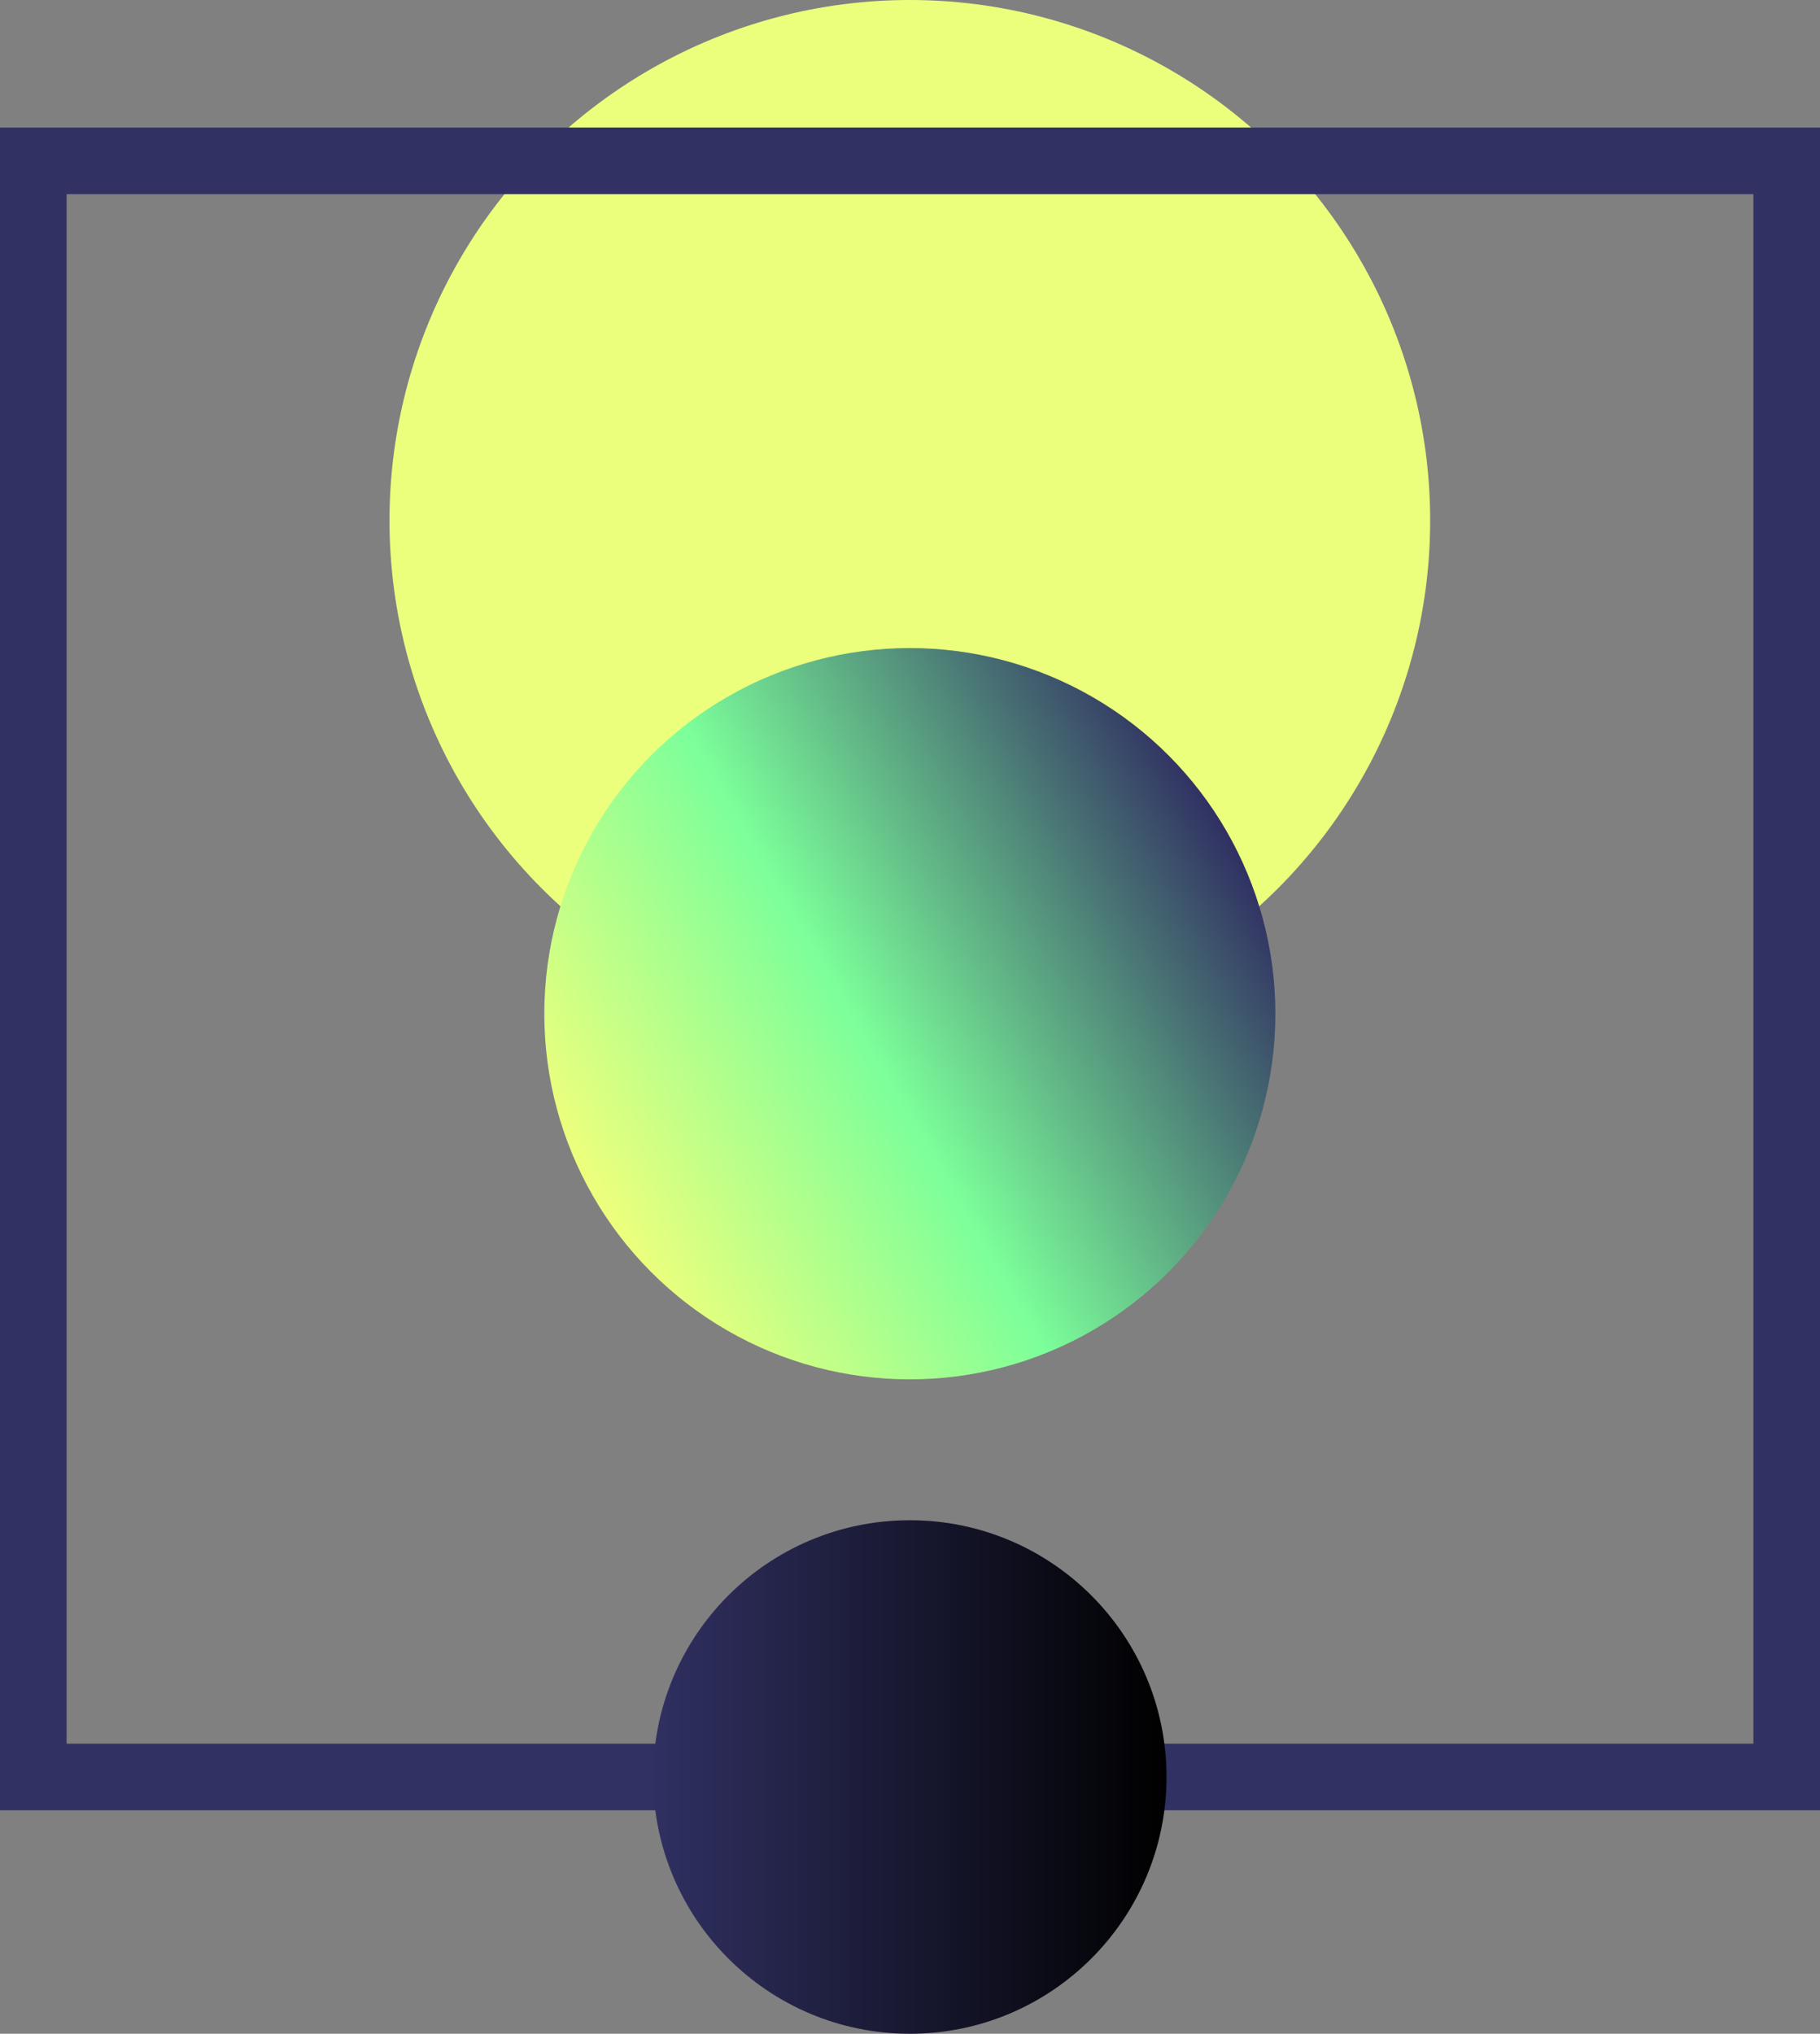
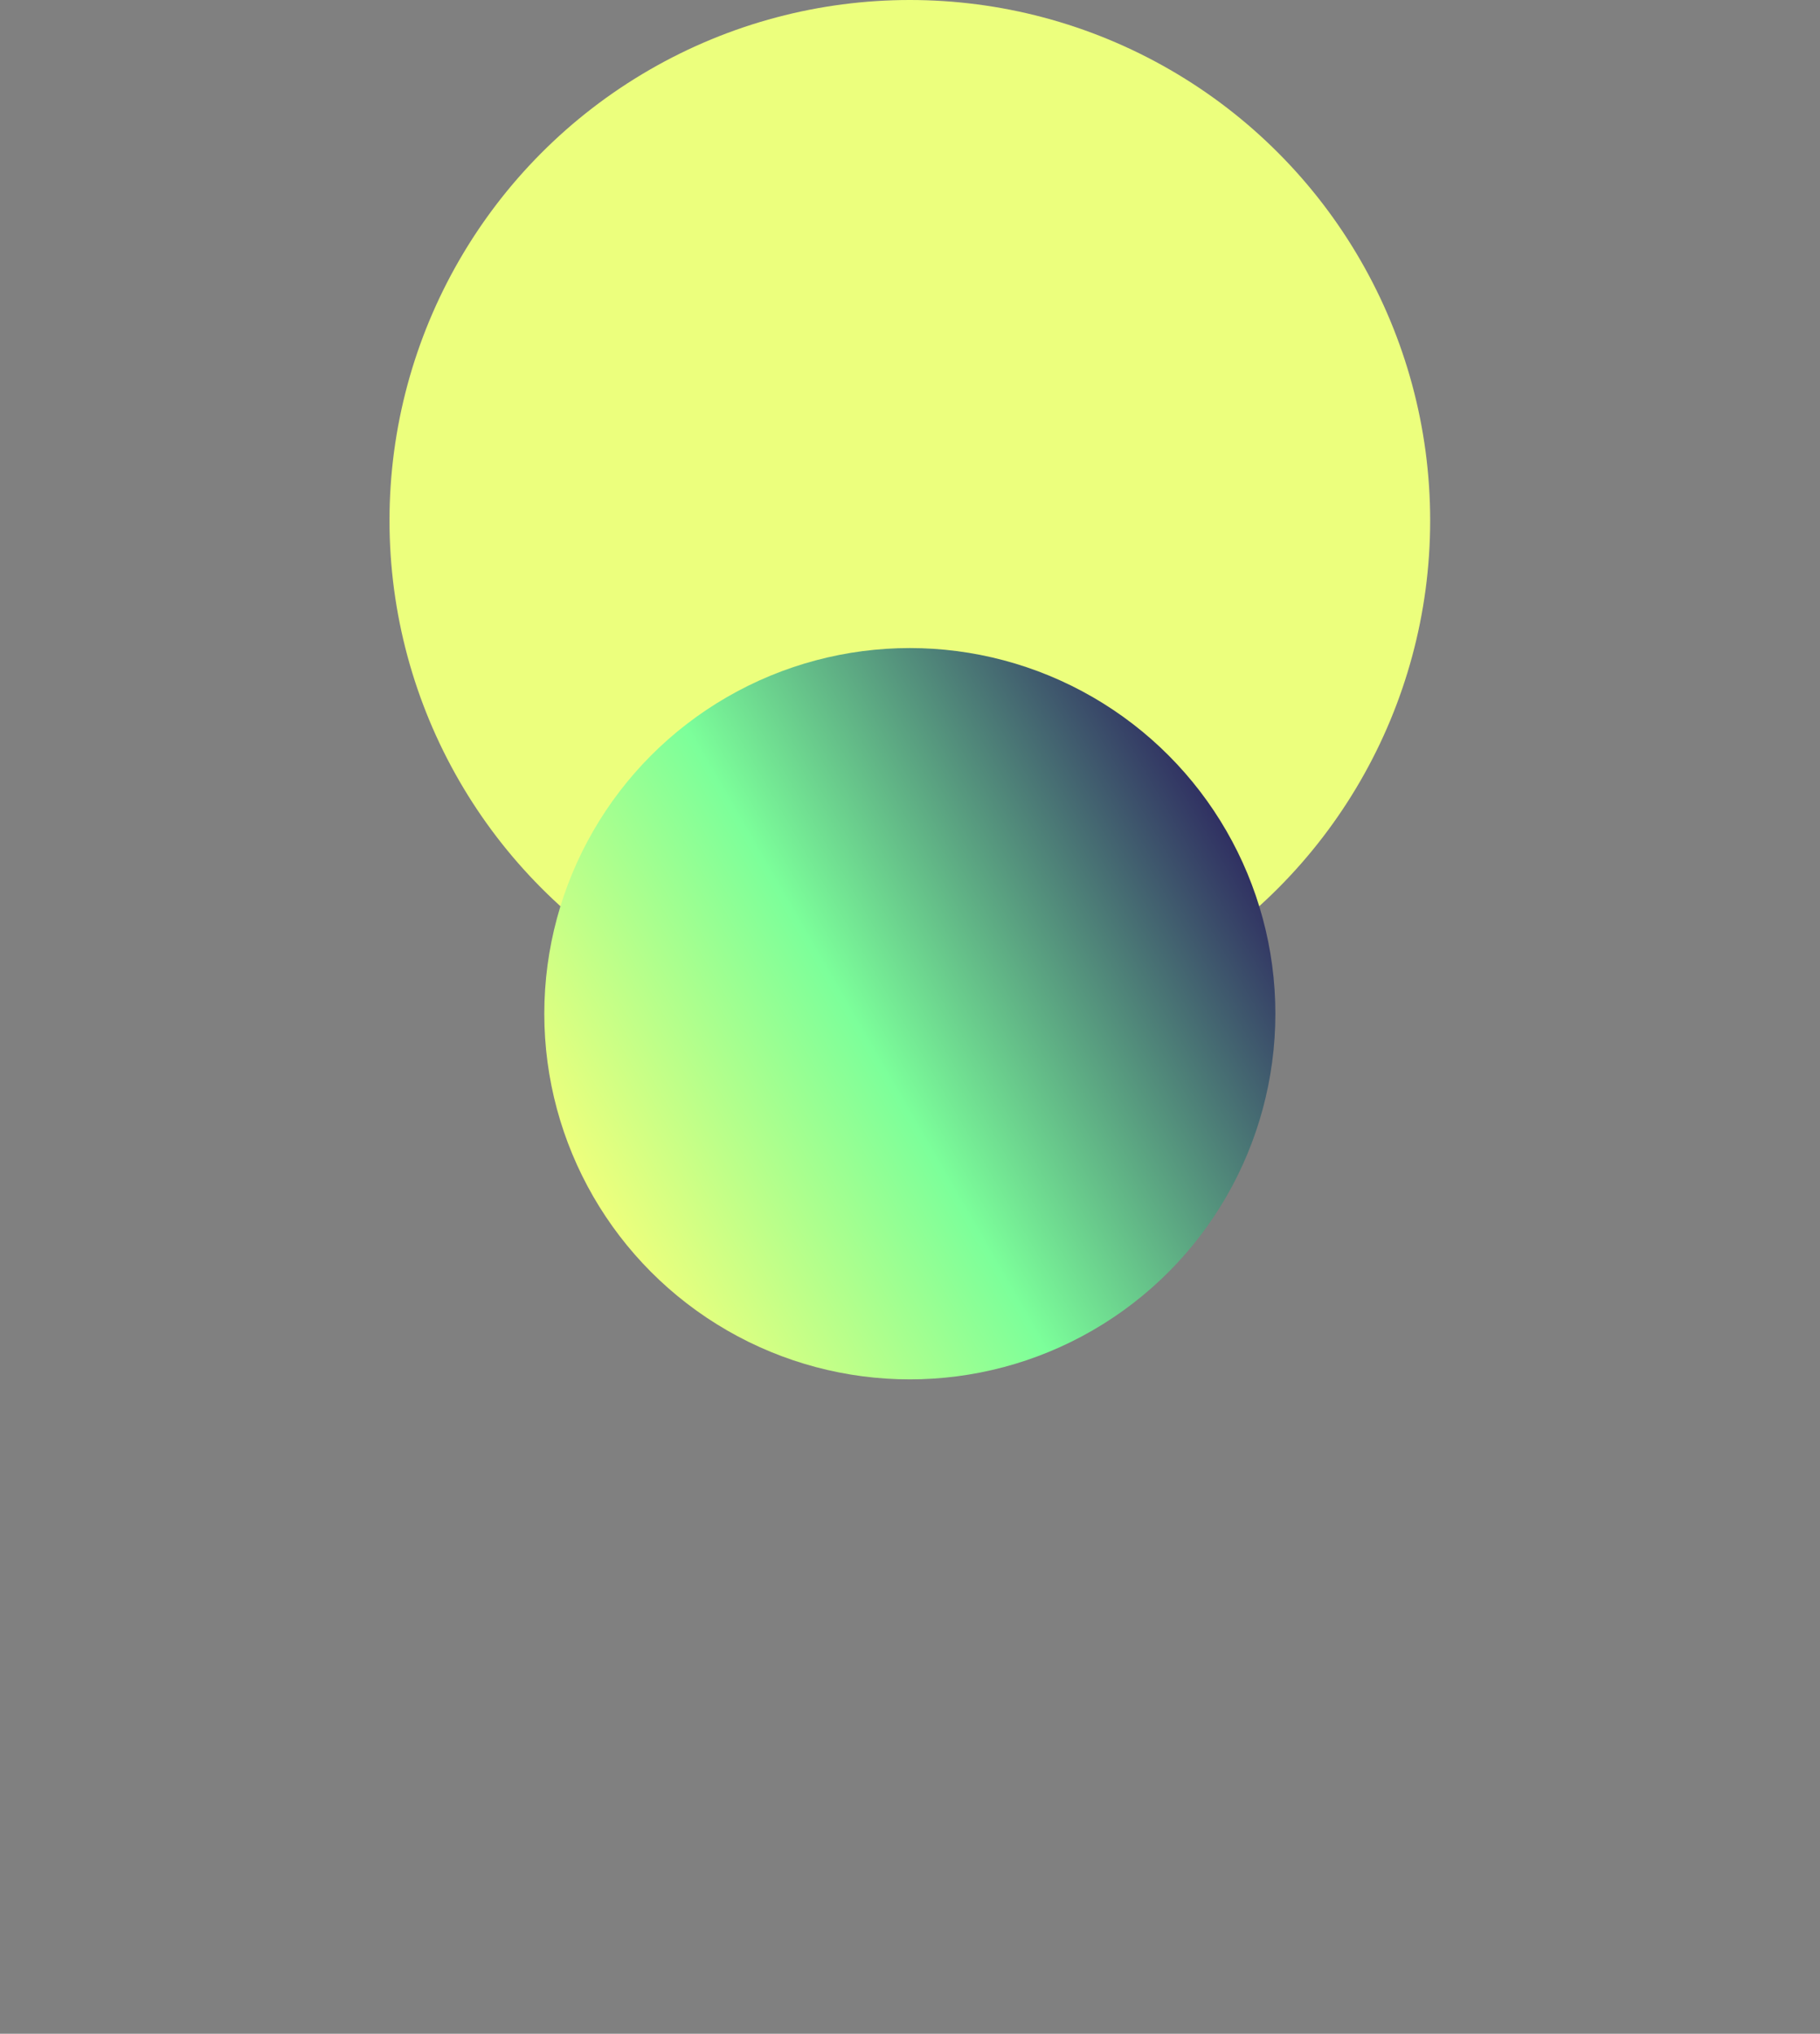
<svg xmlns="http://www.w3.org/2000/svg" viewBox="0 0 54.67 61.07">
  <rect x="0" y="0" width="54.67" height="61.07" fill="#808080" stroke="none" />
  <defs>
    <style>.cls-1{fill:url(#Безымянный_градиент_5);}.cls-2{fill:none;stroke:#313163;stroke-miterlimit:10;stroke-width:2px;}.cls-3{fill:url(#Безымянный_градиент);}.cls-4{fill:url(#Безымянный_градиент_3);}</style>
    <linearGradient id="Безымянный_градиент_5" x1="5.62" y1="-269.45" x2="8.76" y2="-269.45" gradientTransform="matrix(1, 0, 0, -1, 0, -253.82)" gradientUnits="userSpaceOnUse">
      <stop offset="0" stop-color="#fff" />
      <stop offset="1" stop-color="#ecff7d" />
    </linearGradient>
    <linearGradient id="Безымянный_градиент" x1="17.82" y1="35.93" x2="36.85" y2="24.94" gradientUnits="userSpaceOnUse">
      <stop offset="0" stop-color="#eeff7c" />
      <stop offset="0.43" stop-color="#7cff9a" />
      <stop offset="1" stop-color="#303062" />
    </linearGradient>
    <linearGradient id="Безымянный_градиент_3" x1="19.62" y1="53.36" x2="35.05" y2="53.36" gradientUnits="userSpaceOnUse">
      <stop offset="0" stop-color="#303062" />
      <stop offset="1" />
    </linearGradient>
  </defs>
  <title>Ресурс 11</title>
  <g id="Слой_2" data-name="Слой 2">
    <g id="Layer_1" data-name="Layer 1">
      <circle class="cls-1" cx="27.33" cy="15.63" r="15.63" />
-       <rect class="cls-2" x="1" y="4.83" width="52.67" height="48.53" />
      <circle class="cls-3" cx="27.33" cy="30.44" r="10.98" />
-       <circle class="cls-4" cx="27.33" cy="53.36" r="7.71" />
    </g>
  </g>
</svg>